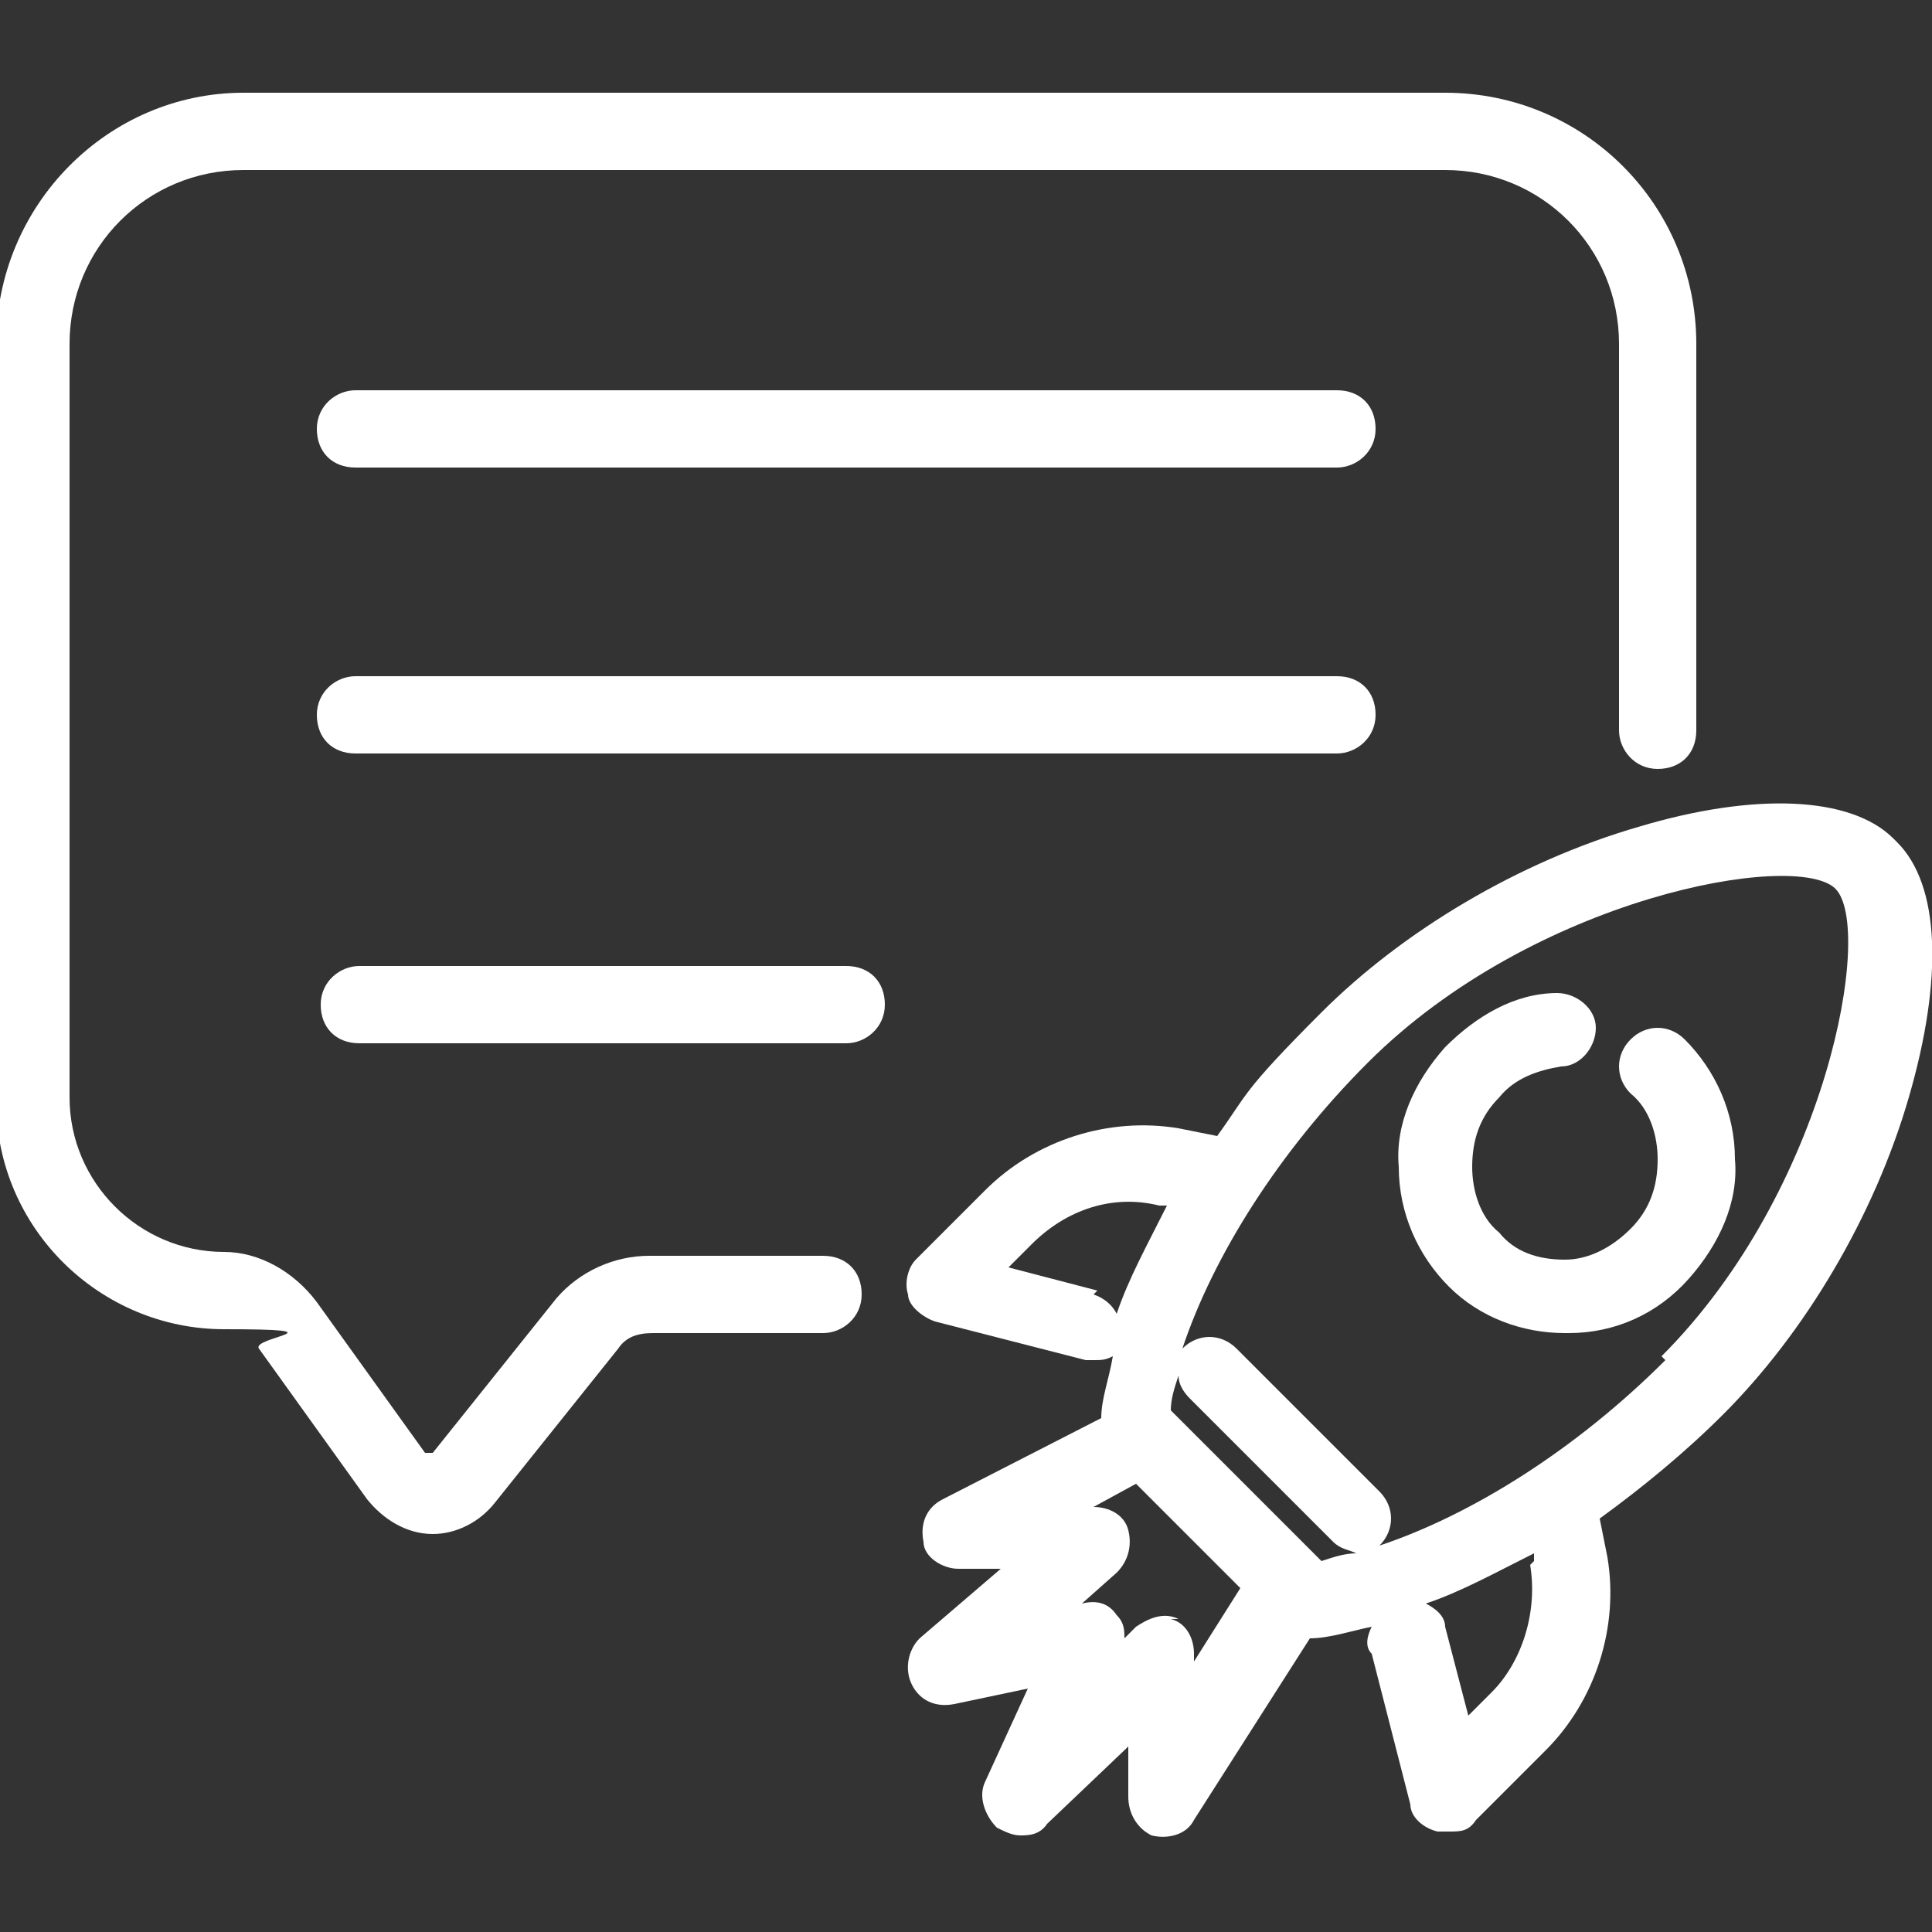
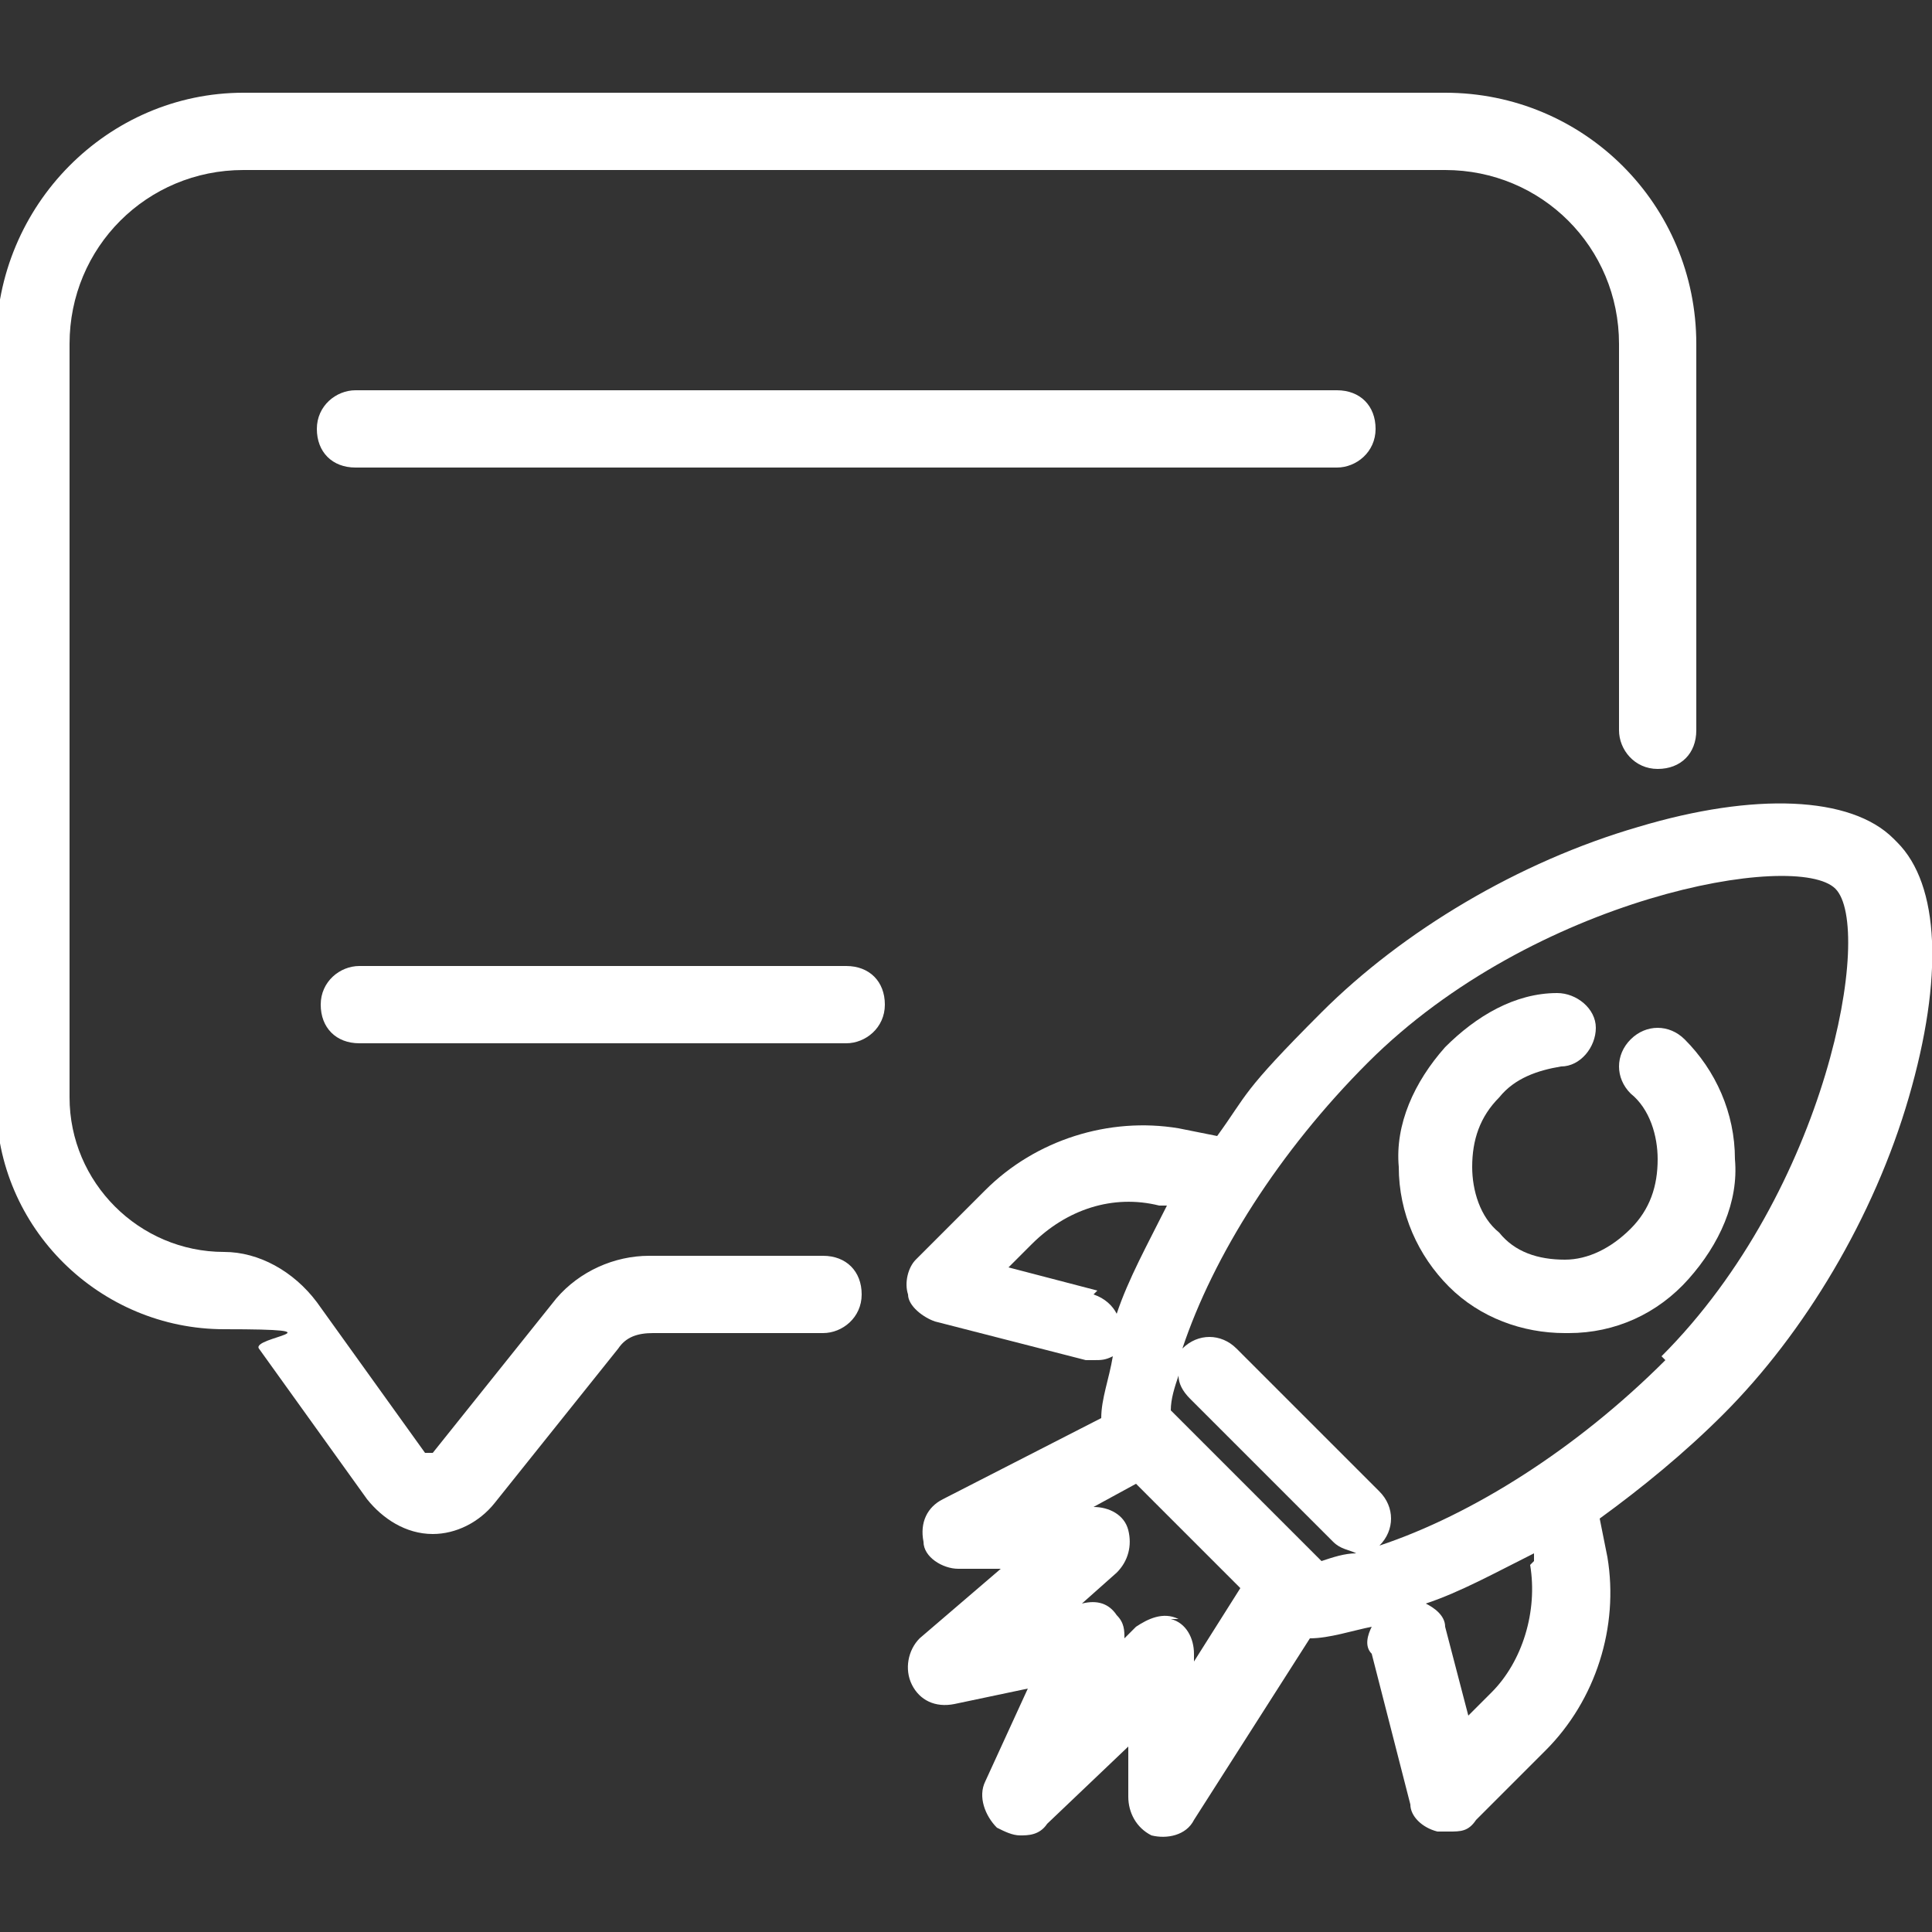
<svg xmlns="http://www.w3.org/2000/svg" version="1.1" viewBox="0 0 50 50">
  <rect x="0" y="0" width="50" height="50" fill="#333333" stroke="none" />
  <defs>
    <style>
      .cls-1 {
        fill: #fff;
      }
    </style>
  </defs>
  <g>
    <g id="Ebene_1">
      <g>
        <path class="cls-1" d="M21.2,32.5h-4.4c-.9,0-1.8.4-2.4,1.1l-3.2,4c0,0,0,0-.1,0,0,0,0,0-.1,0l-2.8-3.9c-.6-.8-1.5-1.3-2.4-1.3-2.2,0-4-1.8-4-4V8.9c0-2.5,2-4.5,4.5-4.5h31.1c2.5,0,4.5,2,4.5,4.5v10c0,.5.4,1,1,1s1-.4,1-1v-10c0-3.6-2.9-6.5-6.5-6.5H6.3C2.8,2.4-.1,5.3-.1,8.9v19.6c0,3.3,2.7,5.9,5.9,5.9s.7.2.9.5l2.8,3.9c.4.5,1,.9,1.7.9h0c.6,0,1.2-.3,1.6-.8l3.2-4c.2-.3.5-.4.9-.4h4.4c.5,0,1-.4,1-1s-.4-1-1-1Z" />
-         <path class="cls-1" d="M34.6,17.5H9.2c-.5,0-1,.4-1,1s.4,1,1,1h25.4c.5,0,1-.4,1-1s-.4-1-1-1Z" />
        <path class="cls-1" d="M34.7,10.1H9.2c-.5,0-1,.4-1,1s.4,1,1,1h25.4c.5,0,1-.4,1-1s-.4-1-1-1Z" />
        <path class="cls-1" d="M21.9,25h-12.6c-.5,0-1,.4-1,1s.4,1,1,1h12.6c.5,0,1-.4,1-1s-.4-1-1-1Z" />
        <path class="cls-1" d="M49,21.7c-1.1-1.1-3.6-1.2-6.6-.3-3.1.9-6.1,2.7-8.2,4.8s-1.9,2.1-2.7,3.2l-1-.2c-1.8-.3-3.7.3-5,1.6l-1.8,1.8c-.2.2-.3.6-.2.9,0,.3.4.6.7.7l3.9,1c0,0,.2,0,.2,0,.2,0,.3,0,.5-.1-.1.6-.3,1.1-.3,1.6,0,0,0,0,0,0l-4.1,2.1c-.4.2-.6.6-.5,1.1,0,.4.5.7.9.7h1.1s-2.1,1.8-2.1,1.8c-.3.3-.4.8-.2,1.2.2.4.6.6,1.1.5l1.9-.4-1.1,2.4c-.2.4,0,.9.3,1.2.2.1.4.2.6.2s.5,0,.7-.3l2.1-2v1.3c0,.4.2.8.6,1,.4.1.9,0,1.1-.4l3-4.7s0,0,0,0c0,0,0,0,0,0,.5,0,1.1-.2,1.6-.3-.1.2-.2.5,0,.7l1,3.9c0,.3.3.6.7.7,0,0,.2,0,.3,0,.3,0,.5,0,.7-.3l1.8-1.8c1.3-1.3,1.9-3.2,1.6-5l-.2-1c1.1-.8,2.2-1.7,3.2-2.7,2.1-2.1,3.9-5.1,4.8-8.2.9-3.1.8-5.5-.3-6.6ZM32.2,38.4l-1.9-1.9c0-.3.1-.6.2-.9,0,.2.1.4.3.6l3.7,3.7c.2.2.4.2.6.3-.3,0-.6.1-.9.2l-1.9-1.9ZM28.4,33.4l-2.3-.6.6-.6c.9-.9,2.1-1.3,3.3-1h.2c-.5,1-1,1.9-1.3,2.8-.1-.2-.3-.4-.6-.5ZM30.5,41.9c-.4-.2-.8,0-1.1.2l-.3.3c0-.2,0-.4-.2-.6-.2-.3-.5-.4-.9-.3l.9-.8c.3-.3.4-.7.3-1.1-.1-.4-.5-.6-.9-.6l1.1-.6,2.7,2.7-1.2,1.9v-.2c0-.4-.2-.8-.6-.9ZM39.6,40.5c.2,1.2-.2,2.5-1,3.3l-.6.6-.6-2.3c0-.3-.3-.5-.5-.6.9-.3,1.8-.8,2.8-1.3v.2ZM43.1,35.2c-2.3,2.3-5,4-7.4,4.8,0,0,0,0,0,0,.4-.4.4-1,0-1.4l-3.7-3.7c-.4-.4-1-.4-1.4,0s0,0,0,0c.8-2.4,2.5-5.1,4.8-7.4,4.3-4.3,11.1-5.5,12.1-4.5,1,1-.2,7.8-4.5,12.1Z" />
        <path class="cls-1" d="M42.2,26.9c-.4.4-.4,1,0,1.4.5.4.7,1.1.7,1.7,0,.7-.2,1.3-.7,1.8-.5.5-1.1.8-1.7.8-.7,0-1.3-.2-1.7-.7-.5-.4-.7-1.1-.7-1.7,0-.7.2-1.3.7-1.8.4-.5,1-.7,1.6-.8.5,0,.9-.5.9-1,0-.5-.5-.9-1-.9-1.1,0-2.1.6-2.9,1.4-.8.9-1.3,2-1.2,3.1,0,1.2.5,2.3,1.3,3.1.8.8,1.9,1.2,3,1.2s0,0,.1,0c1.2,0,2.3-.5,3.1-1.4.8-.9,1.3-2,1.2-3.1,0-1.2-.5-2.3-1.3-3.1-.4-.4-1-.4-1.4,0Z" />
      </g>
    </g>
  </g>
</svg>